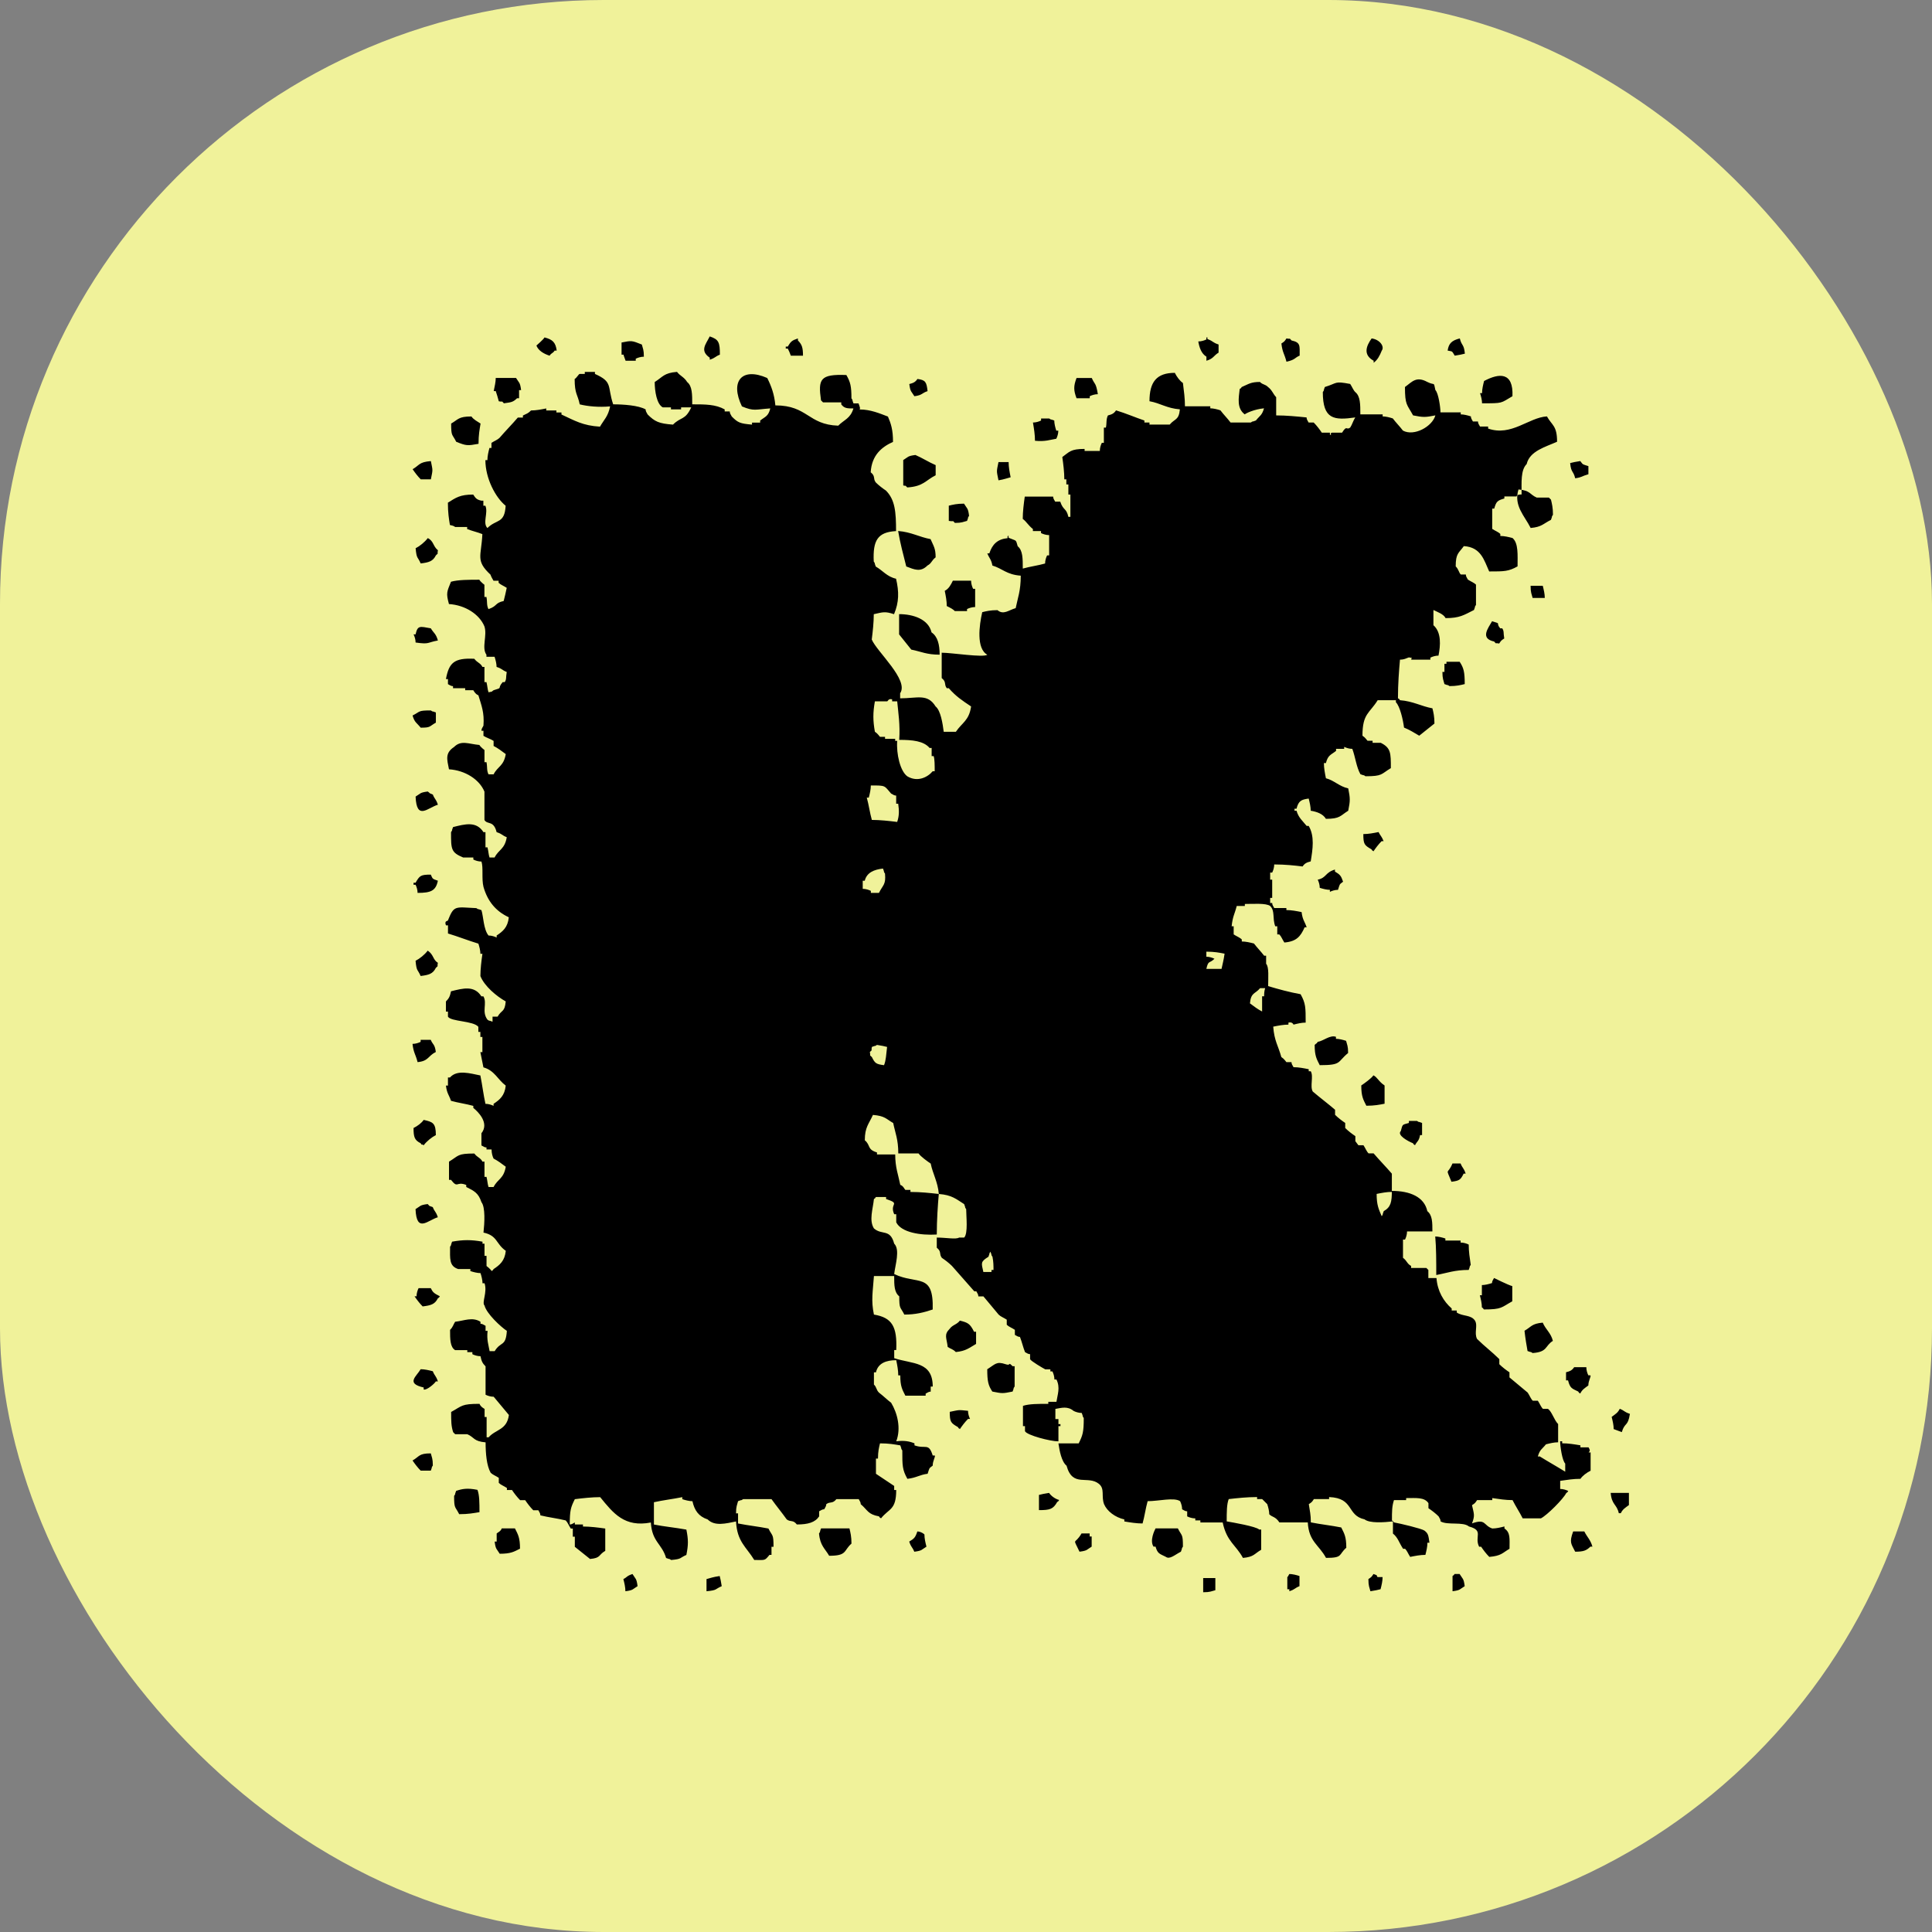
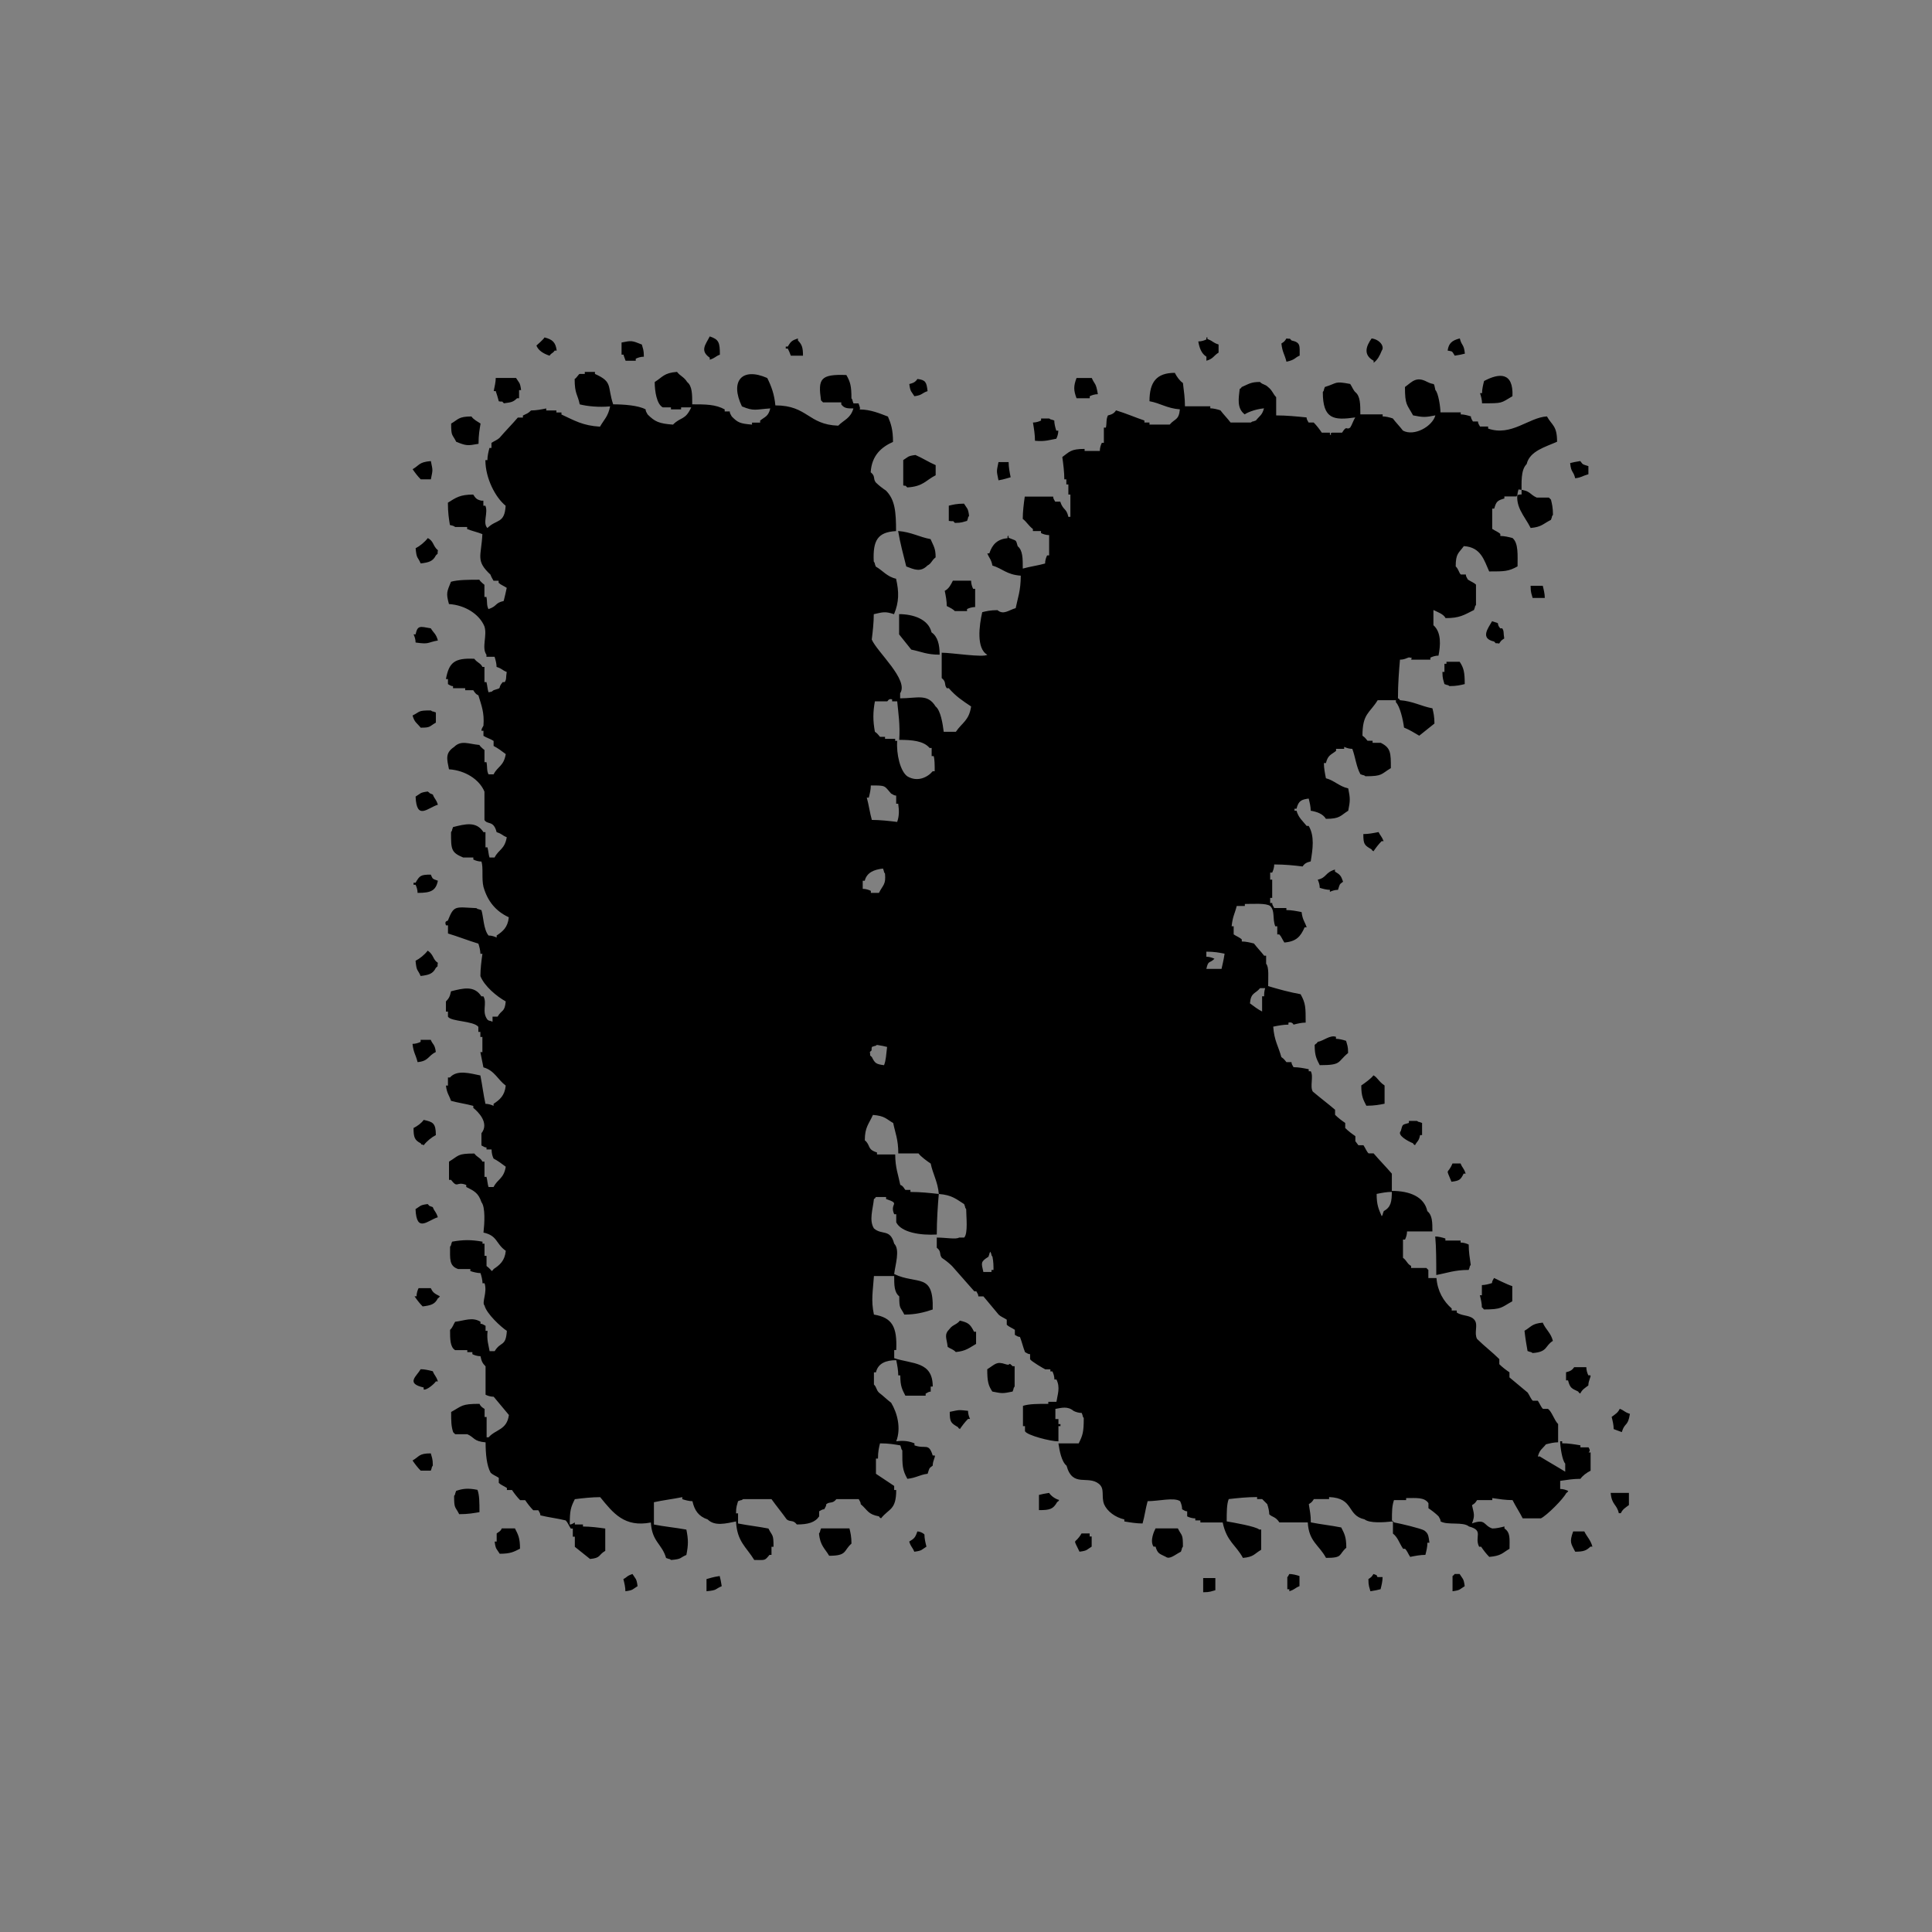
<svg xmlns="http://www.w3.org/2000/svg" fill="none" viewBox="0 0 64 64" width="64" height="64">
  <rect x="0" y="0" width="64" height="64" fill="#808080" stroke="none" />
-   <rect fill="#f0f29a" height="64" rx="20" width="64" />
  <path clip-rule="evenodd" d="m18.206 11.782c.067-.101.101-.067.168-.168h.067c-.034-.269-.134-.369-.403-.436-.034.067-.269.269-.269.269.067.168.235.269.436.336zm2.518.168h.336c0-.034 0-.067 0-.067.067-.034.168-.067.269-.067 0-.235-.034-.269-.067-.403-.336-.134-.336-.134-.672-.067v.403h.067c0 .034.034.101.067.202zm2.787-.101v.067c.201-.067.168-.101.336-.168 0-.403-.034-.504-.336-.604-.134.269-.336.47 0 .705zm2.686-.067h.403c0-.269-.034-.369-.168-.504 0-.034 0-.067 0-.067-.201.067-.235.101-.336.269-.034 0-.067 0-.067 0v.067h.067c.034.067.067.134.101.235zm13.767.168c.235-.067.235-.168.403-.269 0-.067 0-.168 0-.269-.202-.067-.168-.101-.336-.168-.101-.034.034-.067-.067-.067v.067c-.067.034-.168.067-.269.067.034.202.101.403.269.504zm3.089-.168c0-.336.034-.436-.269-.504-.101-.101 0-.034-.168-.067-.067.101-.067.101-.168.168.034.302.101.336.168.604.302-.067.269-.134.436-.202zm2.451.168v.067c.134-.101.201-.235.269-.403.101-.134-.067-.369-.336-.403-.168.235-.302.537.067.739zm2.686-.168c.202-.034.202-.034.336-.067-.034-.336-.101-.235-.168-.504-.269.067-.369.168-.403.403.168.034.134 0 .235.168zm4.432 36.163c-.067 0-.168 0-.269 0 0-.034 0-.067 0-.067-.202-.034-.403-.067-.604-.067 0-.034 0-.067 0-.067-.034 0-.067 0-.067 0 0 .168.067.638.168.739v.269c-.269-.168-.571-.336-.84-.504-.034 0-.067 0-.067 0 .067-.235.134-.235.269-.403.134-.034.269-.067.403-.067 0-.202 0-.403 0-.604-.134-.134-.201-.403-.336-.504-.067 0-.101 0-.168 0-.067-.067-.101-.168-.168-.269-.067 0-.101 0-.168 0-.067-.067-.101-.168-.168-.269-.202-.168-.403-.336-.604-.504 0-.067 0-.101 0-.168-.101-.067-.235-.168-.336-.269 0-.067 0-.101 0-.168-.235-.235-.504-.436-.739-.671-.101-.202.034-.437-.067-.604-.134-.202-.403-.134-.604-.269 0-.034 0-.067 0-.067-.067 0-.101 0-.168 0 0-.034 0-.067 0-.067-.269-.235-.47-.571-.504-1.007-.067 0-.168 0-.269 0 0-.067 0-.168 0-.269l-.067-.067c-.168 0-.336 0-.504 0 0-.034 0-.067 0-.067-.134-.067-.134-.168-.269-.269 0-.201 0-.403 0-.604h.067c.034-.067.067-.168.067-.269h.84c0-.302 0-.537-.168-.672-.101-.47-.571-.671-1.175-.671 0 .369-.034.537-.269.671-.067.168 0 .067-.067.168-.101-.235-.168-.369-.168-.739.168-.034.336-.067.504-.067 0-.202 0-.403 0-.604-.202-.235-.403-.436-.604-.672-.067 0-.101 0-.168 0-.067-.067-.101-.168-.168-.269-.067 0-.101 0-.168 0l-.101-.134c0-.067 0-.101 0-.168-.101-.067-.235-.168-.336-.269 0-.067 0-.101 0-.168-.101-.067-.235-.168-.336-.269 0-.067 0-.101 0-.168-.235-.202-.504-.403-.739-.604-.101-.168.034-.504-.067-.672-.034 0-.067 0-.067 0 0-.034 0-.067 0-.067-.168-.034-.336-.067-.504-.067-.034-.067-.067-.101-.067-.168-.067 0-.101 0-.168 0-.034-.034-.067-.101-.168-.168-.101-.369-.235-.537-.269-1.007.168-.034.336-.067.504-.067 0-.034 0-.067 0-.067.134-.034.168.067.168.067.134-.034.269-.067.403-.067 0-.504 0-.638-.168-.94-.369-.067-.739-.168-1.075-.269 0-.269.034-.638-.067-.739 0-.067 0-.168 0-.269-.034 0-.067 0-.067 0-.101-.134-.235-.269-.336-.403-.134-.034-.269-.067-.403-.067 0-.034 0-.067 0-.067-.067-.067-.168-.101-.269-.168 0-.067 0-.168 0-.269-.034 0-.067 0-.067 0 .034-.336.101-.403.168-.672h.269c0-.034 0-.067 0-.067.269 0 .705-.034.839.067.168.168.067.403.168.672h.067v.269h.067c.067.067.101.168.168.269.403-.034.537-.202.672-.504h.067c-.067-.201-.134-.235-.168-.504-.168-.034-.336-.067-.504-.067 0-.034 0-.067 0-.067-.134 0-.269 0-.403 0-.034-.067-.067-.101-.067-.168-.034 0-.067 0-.067 0 0-.067 0-.101 0-.168h.067c0-.202 0-.403 0-.604-.034 0-.067 0-.067 0 0-.034 0-.067 0-.067 0-.067 0-.101 0-.168h.067c.034-.067.067-.168.067-.269.369 0 .672.034.94.067.067-.101.134-.134.269-.168.067-.403.134-.84-.067-1.175-.034 0-.067 0-.067 0-.134-.168-.269-.269-.336-.504-.034 0-.067 0-.067 0 0-.034 0-.067 0-.067h.067c.067-.269.168-.302.403-.336.034.134.067.269.067.403.202.034.403.101.504.269.47 0 .47-.101.739-.269.067-.336.067-.403 0-.739-.302-.067-.47-.269-.739-.336-.034-.168-.067-.336-.067-.504h.067c.067-.269.168-.269.336-.403 0-.034 0-.067 0-.067h.269c0-.034 0-.067 0-.067.067.034.168.067.269.067.101.269.134.604.269.84.168.067.067 0 .168.067.571 0 .504-.067.84-.269 0-.504 0-.671-.336-.839-.067 0-.168 0-.269 0 0-.034 0-.067 0-.067-.067 0-.101 0-.168 0-.034-.034-.067-.101-.168-.168 0-.739.235-.739.504-1.175h.604v.067c.134.134.235.571.269.839.168.067.336.168.504.269.168-.134.336-.269.504-.403 0-.235-.034-.369-.067-.504-.369-.067-.638-.235-1.075-.269-.067-.101 0 0-.067-.067 0-.47.034-.907.067-1.276.202 0 .269-.101.336-.067.134 0-.034.067.067.067h.604c0-.034 0-.067 0-.067.067-.034.168-.067.269-.067.067-.336.101-.772-.168-1.007 0-.168 0-.336 0-.504.134.067.336.134.403.269.47 0 .604-.101.94-.269.067-.168 0-.067.067-.168 0-.235 0-.436 0-.672-.067-.067-.168-.101-.269-.168-.034-.067-.067-.101-.067-.168-.067 0-.101 0-.168 0-.067-.067-.067-.168-.168-.269 0-.436.101-.436.269-.671.571.034.672.47.84.839.504 0 .638 0 .94-.168 0-.369.034-.772-.168-.94-.134-.034-.269-.067-.403-.067 0-.034 0-.067 0-.067-.067-.067-.168-.101-.269-.168 0-.235 0-.436 0-.671h.067c.067-.235.101-.269.336-.336 0-.034 0-.067 0-.067h.403s0-.067.168-.067c0-.403-.034-.806.168-1.007.101-.437.638-.571 1.007-.739 0-.537-.168-.537-.336-.839-.604.034-1.175.672-1.948.403 0-.034 0-.067 0-.067-.067 0-.168 0-.269 0-.034-.067-.067-.101-.067-.168-.067 0-.101 0-.168 0-.034-.067-.067-.101-.067-.168-.101-.034-.235-.067-.336-.067 0-.034 0-.067 0-.067-.235 0-.436 0-.672 0 0-.168-.067-.638-.168-.739-.067-.302 0-.134-.269-.269-.369-.201-.504 0-.739.168 0 .604.067.571.269.94.336.067.403.067.739 0-.101.369-.705.705-1.075.504-.101-.134-.235-.269-.336-.403-.101-.034-.235-.067-.336-.067 0-.034 0-.067 0-.067-.235 0-.504 0-.739 0 0-.336 0-.604-.168-.739-.067-.067-.101-.168-.168-.269-.537-.101-.403-.034-.84.101-.067.168 0 .067-.067.168 0 .907.369.94 1.075.84-.067.101-.101.235-.168.336-.134.101-.101-.101-.269.168-.101 0-.235 0-.336 0-.101.034.034.101-.067.067 0-.034 0-.067 0-.067-.067 0-.168 0-.269 0-.067-.101-.168-.235-.269-.336-.067 0-.101 0-.168 0-.034-.067-.067-.101-.067-.168-.336-.034-.671-.067-1.007-.067 0-.202 0-.403 0-.604-.101-.101-.134-.235-.269-.336-.101-.101-.168-.067-.269-.168-.302 0-.369.067-.604.168-.067.101-0 0-.067.067-.034.302-.101.638.168.839.034-.034.302-.168.638-.201-.067.235-.134.235-.269.403-.168.067-.067 0-.168.067-.235 0-.436 0-.671 0-.101-.134-.235-.269-.336-.403-.101-.034-.235-.067-.336-.067 0-.034 0-.067 0-.067-.269 0-.571 0-.839 0 0-.269-.034-.504-.067-.772-.101-.067-.201-.201-.269-.336-.604 0-.839.302-.839.94.369.067.571.235 1.007.269-.034.369-.168.302-.336.504-.235 0-.436 0-.671 0 0-.034 0-.067 0-.067-.067 0-.101 0-.168 0 0-.034 0-.067 0-.067-.302-.101-.604-.235-.94-.336-.067.101-.134.134-.269.168-.067.134-.034.269-.067.403-.034 0-.067 0-.067 0v.504c-.034 0-.067 0-.067 0-.034.067-.067.168-.067.269-.168 0-.336 0-.504 0 0-.034 0-.067 0-.067-.47 0-.504.101-.739.269.034.235.067.504.067.739h.067v.168h.067v.336h.067v.739c-.034 0-.067 0-.067 0-.067-.302-.168-.202-.269-.504-.067 0-.101 0-.168 0-.034-.067-.067-.101-.067-.168-.302 0-.604 0-.94 0-.034.235-.067.504-.067.739.134.101.168.201.336.336v.067h.269v.067c.067.034.168.067.269.067v.672c-.034 0-.067 0-.067 0-.034.067-.067.168-.067.269-.235.067-.504.101-.739.168 0-.336 0-.604-.168-.739-.067-.235-.034-.168-.269-.269-.101-.034.034-.101-.067-.067v.067c-.336.034-.504.202-.604.504-.034 0-.067 0-.067 0 .067.168.134.202.168.403.336.101.47.302.94.336 0 .504-.101.739-.168 1.075-.235.067-.403.235-.604.067-.235 0-.369.034-.504.067-.101.436-.202 1.209.168 1.41-.134.101-1.175-.067-1.511-.067v.84c.168.134.067.202.168.336h.067c.235.269.437.403.739.604-.067.47-.302.537-.504.839-.134 0-.269 0-.403 0-.034-.269-.101-.705-.269-.839-.269-.436-.604-.269-1.175-.269 0-.067 0-.101 0-.168.302-.437-.772-1.377-.94-1.78.034-.269.067-.571.067-.839.302-.067.369-.101.671 0 .168-.403.168-.739.067-1.175-.302-.067-.436-.269-.672-.403-.067-.168 0-.067-.067-.168-.034-.705.134-.974.739-1.007 0-.638-.034-1.041-.336-1.343-.101-.067-.235-.168-.336-.269-.101-.134 0-.202-.168-.336.034-.571.369-.84.739-1.007 0-.403-.067-.604-.168-.839-.269-.101-.571-.235-.94-.235.034-.034 0-.101-.034-.201-.067 0-.101 0-.168 0-.067-.168 0-.067-.067-.168 0-.403-.034-.537-.168-.772-.873-.034-.94.134-.84.839l.067.067h.604v.067c.101.134.202.134.403.134-.101.336-.302.369-.504.571-1.007-.034-1.007-.672-2.082-.672-.034-.369-.134-.638-.269-.907-.839-.369-1.242.101-.839.94.403.168.436.101.94.067-.067.269-.168.269-.336.403v.067c-.067 0-.168 0-.269 0v.067c-.403-.034-.47-.067-.671-.269-.034-.067-.067-.101-.067-.168-.067 0-.101 0-.168 0 0-.034 0-.067 0-.067-.302-.168-.638-.168-1.075-.168 0-.336 0-.604-.168-.739-.101-.168-.235-.201-.336-.336-.436.034-.47.168-.739.336 0 .302.067.739.269.84h.269v.067h.336c0-.034 0-.067 0-.067h.336c-.202.436-.336.302-.604.571-.47-.034-.604-.101-.84-.336-.034-.067-.067-.101-.067-.168-.235-.134-.739-.168-1.075-.168-.202-.604 0-.739-.604-1.007 0-.034 0-.067 0-.067-.101 0-.235 0-.336 0v.067c-.067 0-.101 0-.168 0-.034 0-.101.134-.168.168 0 .504.101.504.168.84.269.067.638.101 1.007.067-.067.336-.201.436-.336.672-.571-.034-.84-.202-1.276-.403 0-.034 0-.067 0-.067-.067 0-.101 0-.168 0 0-.034 0-.067 0-.067-.101 0-.235 0-.336 0 0-.034 0-.067 0-.067-.168.034-.336.067-.504.067-.101.101-.134.101-.269.168v.067c-.067 0-.101 0-.168 0-.202.235-.403.436-.605.671-.067.067-.168.101-.269.168v.168c-.034 0-.067 0-.067 0-.034.134-.067.269-.067.403-.034 0-.067 0-.067 0 0 .604.336 1.242.671 1.511-.034.604-.302.437-.604.739-.168-.168.034-.504-.067-.739-.034 0-.067 0-.067 0 0-.067 0-.101 0-.168-.034 0-.067 0-.067 0-.168-.034-.201-.101-.269-.202-.436 0-.571.101-.839.269 0 .336.034.537.067.739.168.034.168.067.168.067h.403v.067c.168.067.336.101.504.168-.034.739-.235.873.269 1.343.034.101.067.134.101.202h.168v.067c.067.067.168.101.269.168-.034.168-.067.302-.101.436-.302.067-.202.168-.504.269-.067-.134-.034-.235-.067-.403-.034 0-.067 0-.067 0 0-.134 0-.269 0-.403 0 0-.134-.101-.168-.168-.336 0-.705 0-.94.067-.134.336-.168.369-.067.739.537.034 1.007.336 1.175.739.101.302-.101.705.067.94v.067h.269c.034.101.067.235.067.336.202.067.168.101.336.168-.034.202 0 .235-.067.336-.034 0-.067 0-.067 0-.202.235.034.168-.302.269-.101.067 0 .034-.168.067-.034-.101-.034-.202-.067-.336-.034 0-.067 0-.067 0 0-.168 0-.336 0-.504-.034 0-.067 0-.067 0-.067-.134-.168-.134-.269-.269-.672-.034-.839.134-.94.672h.067v.168c.067.034.101.067.168.067v.067h.403v.067h.269s.067.134.168.168c.101.336.202.571.168 1.007-.034.067-.067.101-.067.168h.067v.168c.101.067.235.101.336.168v.168c.134.067.269.168.403.269-.067.403-.269.403-.403.672-.067 0-.101 0-.168 0-.067-.134-.034-.235-.067-.403-.034 0-.067 0-.067 0 0-.134 0-.269 0-.403 0 0-.134-.101-.168-.168-.369-.034-.604-.168-.84.067-.302.201-.235.403-.168.739.537.034 1.007.336 1.175.739v.94c.101.168.302 0 .403.403.202.067.168.101.336.168-.067.403-.269.403-.403.672-.067 0-.101 0-.168 0-.034-.101-.034-.202-.067-.336-.034 0-.067 0-.067 0 0-.168 0-.336 0-.504-.034 0-.067 0-.067 0-.235-.369-.604-.269-1.007-.168-.067.168 0 .067-.067.168 0 .571 0 .672.403.84h.336v.067c.067.034.168.067.269.067.067.201 0 .571.067.839.134.47.403.806.839 1.007-.034.336-.201.47-.403.604v.067c-.067-.034-.168-.067-.269-.067-.168-.202-.168-.638-.235-.84-.168-.067-.067 0-.168-.067-.705-.034-.739-.101-.94.403 0 .034-.134 0-.067.168h.067v.269c.336.101.671.235 1.007.336.034.101.067.235.067.336h.067c-.034.235-.067.504-.067.739.134.336.537.671.839.839-.034.369-.134.269-.269.504-.067 0-.101 0-.168 0v.168c-.168-.067-.067 0-.168-.067-.202-.269 0-.537-.134-.772-.034 0-.067 0-.067 0-.235-.369-.604-.269-1.007-.168-.034.168-.067.235-.168.336v.336h.067v.168c.101.168.839.134 1.007.336v.168h.067v.168h.067v.504c-.034 0-.067 0-.067 0 .034.168.067.336.101.504.369.101.47.403.739.604-.034.336-.202.47-.403.604v.067c-.067-.034-.168-.067-.269-.067-.067-.302-.101-.604-.168-.94-.336-.067-.772-.202-1.007.067-.034 0-.067 0-.067 0v.269c-.034 0-.067 0-.067 0 .034.269.101.302.168.504.235.067.504.101.739.168v.067c.168.134.537.504.269.84v.403c.067.034.101.067.168.067v.067h.168c0 .134.034.235.067.302.134.067.269.168.403.269-.067.403-.269.403-.403.672-.067 0-.101 0-.168 0-.034-.101-.034-.202-.067-.336-.034 0-.067 0-.067 0 0-.168 0-.336 0-.504-.034 0-.067 0-.067 0-.067-.134-.168-.134-.269-.269-.571 0-.504.067-.839.269v.604h.067c.235.302.168.034.504.168v.067c.269.134.403.201.504.504.134.168.101.705.067 1.007.47.101.403.369.739.604-.034.336-.202.47-.403.604-.067.101 0 0-.067.067-.034-.067-.168-.168-.168-.168 0-.101 0-.235 0-.336-.034 0-.067 0-.067 0 0-.134 0-.269 0-.403-.034 0-.067 0-.067 0 0-.034 0-.067 0-.067-.369-.067-.638-.067-1.007 0-.067.168 0 .067-.067.168 0 .403-.034.638.269.739h.403v.067c.101.034.235.067.336.067.034.101.067.235.067.336h.067c.101.302-.101.638 0 .739.067.269.537.705.739.839-.034.537-.202.336-.403.672-.067 0-.101 0-.168 0-.034-.202-.101-.369-.067-.672-.034 0-.067 0-.067 0 0-.067 0-.101 0-.168-.067-.034-.101-.067-.168-.067 0-.034 0-.067 0-.067-.269-.168-.537-.034-.84 0-.067.101-.067.168-.168.269 0 .302 0 .571.168.671h.403v.067h.168v.067c.067.034.168.067.269.067.034.168.067.235.168.336v.94c.067.034.168.067.269.067.168.202.336.403.504.604-.067.504-.436.47-.671.739-.034 0-.067 0-.067 0 0-.235 0-.436 0-.671-.034 0-.067 0-.067 0 0-.067 0-.168 0-.269 0 0-.134-.067-.168-.168-.604 0-.571.067-.94.269 0 .302 0 .47.067.671l.067.067h.403c.235.101.201.235.604.269 0 .369.034.772.168 1.007.067.067.168.101.269.168v.168c.067.067.168.101.269.168v.067h.168c.067.101.168.235.269.336h.168c.067.101.168.235.269.336h.168c.034.067.067.101.067.168.269.067.571.101.839.168.067.067.101.168.168.269h.067v.269h.067v.336c.168.134.336.269.504.403.369-.034.269-.134.504-.269 0-.235 0-.504 0-.739-.235-.034-.504-.067-.739-.067 0-.034 0-.067 0-.067-.067 0-.168 0-.269 0 0-.034 0-.067 0-.067-.067.034-.101.067-.168.067 0-.47.034-.571.168-.839.269-.034.571-.067.84-.067.436.537.806 1.007 1.679.84.034.638.369.705.504 1.175.168.067.067 0 .168.067.369-.034.269-.067.504-.168.067-.336.067-.504 0-.839-.369-.067-.739-.101-1.075-.168 0-.235 0-.504 0-.739.302-.067.604-.101.94-.168v.067c.101.034.235.067.336.067.067.302.202.504.504.604.235.235.604.134.94.067.034.671.336.839.604 1.276.369 0 .336.034.504-.168h.067c0-.067 0-.168 0-.269h.067c0-.436-.034-.336-.168-.604-.336-.067-.672-.101-1.007-.168 0-.101 0-.235 0-.336-.034 0-.067 0-.067 0 0-.235.034-.269.067-.403.168-.067.067 0 .168-.067h.94c.168.235.336.436.504.671.134.101.202 0 .336.168.369 0 .604-.067.739-.269 0-.067 0-.101 0-.168.067-.034.101-.067.168-.067.034-.067.067-.101.067-.168.134-.101.202 0 .336-.168h.739c.034.067.067.101.067.168.235.201.235.336.604.403.067.101 0 0 .067.067.269-.336.504-.269.504-.94-.034 0-.067 0-.067 0 0-.034 0-.067 0-.067 0-.034 0-.067 0-.067-.201-.134-.403-.269-.604-.403 0-.168 0-.336 0-.504h.067c0-.235.034-.369.067-.504.302 0 .47.034.672.067.067.168 0 .067.067.168 0 .504 0 .638.168.94.302-.034.403-.134.671-.168.067-.201.034-.168.168-.269 0-.168.101-.302.067-.336-.034 0-.067 0-.067 0-.134-.436-.235-.201-.604-.336 0-.034 0-.067 0-.067-.168-.067-.336-.101-.604-.067.168-.436.034-.94-.168-1.276-.134-.101-.269-.235-.403-.336-.101-.101-.067-.168-.168-.269 0-.134 0-.269 0-.403h.067c.067-.302.336-.403.672-.403.034.168.067.336.067.504h.067c0 .369.067.47.168.671h.672c0-.034 0-.067 0-.067.067-.034.101-.067.168-.067 0-.067 0-.101 0-.168h.067c0-.839-.672-.739-1.276-.94 0-.067 0-.168 0-.269h.067c.034-.772-.134-1.075-.739-1.175-.101-.47-.034-.772 0-1.276h.671c0 .302 0 .537.168.672 0 .436.034.336.168.604.369 0 .638-.067.94-.168.034-1.242-.504-.806-1.276-1.175.034-.302.202-.806 0-1.007-.134-.504-.403-.269-.671-.504-.168-.269-.034-.638 0-.974.101-.067 0 0 .067-.067h.336v.067c.504.168.101.134.269.504h.067v.269c.168.336.806.436 1.343.403 0-.47.034-.974.067-1.343-.302-.034-.604-.067-.94-.067 0-.034 0-.067 0-.067-.067 0-.101 0-.168 0-.034-.034-.067-.134-.168-.168-.067-.336-.168-.571-.168-1.007-.201 0-.403 0-.604 0 0-.034 0-.067 0-.067-.336-.101-.202-.235-.403-.403 0-.436.134-.537.269-.84.403.034.436.134.672.269.067.336.168.537.168 1.007h.671c.067.101.302.269.403.336.067.336.235.604.269 1.007.436.034.571.168.839.336.067.168 0 .067.067.168 0 .235.067.806-.067.94-.067 0-.101 0-.168 0-.101.067-.436 0-.739 0v.336c.168.134.067.201.168.336.101.067.235.168.336.269.235.269.504.571.739.839h.067c.034.067.067.101.067.168h.168c.168.202.336.403.504.604.067.067.168.101.269.168v.168c.067.067.168.101.269.168v.168c.067.034.101.067.168.067.067.168.101.336.168.504.067.034.101.067.168.067v.168c.034.067.436.302.504.336h.168v.067h.067c.034.067.067.168.067.269h.067c.134.269.034.504 0 .739-.067 0-.168 0-.269 0v.067c-.336 0-.638 0-.84.067v.672h.067v.168c.067.134.839.336 1.108.336 0-.168 0-.336 0-.504h.067c0-.034 0-.067 0-.067-.034 0-.067 0-.067 0 0-.067 0-.101 0-.168-.034 0-.067 0-.101 0 0-.101 0-.235 0-.336.202-.034.403-.101.604.067.067.034.168.067.269.067.067.168 0 .067.067.168 0 .47-.034.571-.168.84-.235 0-.436 0-.671 0 .034.235.101.604.269.739.201.739.705.302 1.075.604.201.168.067.403.168.672.101.235.369.436.671.504v.067c.202.034.403.067.604.067.067-.235.101-.504.168-.739.369 0 .873-.134 1.075 0 .034.067.067.168.067.269.067.034.101.067.168.067v.168c.067.034.168.067.269.067v.067h.168v.067h.739c.134.638.436.739.671 1.175.369-.034.369-.134.604-.269 0-.235 0-.437 0-.672-.034 0-.067 0-.067 0-.101-.101-.873-.235-1.075-.269 0-.302 0-.571.067-.739.302-.034.604-.067.94-.067v.067h.168l.168.168c.034.101.067.235.067.336.101.101.201.067.336.269h.94c.034.638.369.739.604 1.175.571 0 .403-.101.672-.336 0-.369-.067-.47-.168-.672-.336-.067-.672-.101-1.007-.168 0-.269-.034-.369-.067-.604.101-.067.101-.067.168-.168h.504c0-.034 0-.067 0-.067.84.034.571.604 1.175.739.168.134.638.101.94.067v.403c.168.134.201.302.336.504h.067c.067.067.101.168.168.269.168-.034.336-.067.504-.067.034-.134.067-.269.067-.403h.067c-.034-.235-.034-.302-.168-.403-.101-.067-.806-.235-1.007-.269-.067-.101 0 0-.067-.067 0-.302 0-.47.067-.672h.403c0-.034 0-.067 0-.067.336 0 .604-.034.739.168v.168c.101.067.235.168.336.269.034.067.067.101.067.168.235.134.739 0 .94.168.504.134.168.336.336.671h.067c.067.101.168.235.269.336.403-.034.436-.134.671-.269 0-.336.034-.537-.168-.672 0-.034 0-.067 0-.067-.134.034-.269.067-.403.067-.302-.101-.202-.336-.672-.168.101-.269.067-.302 0-.604.101-.067.101-.067.168-.168h.504c0-.034 0-.067 0-.067.235.034.436.067.671.067.101.202.235.403.336.604h.604c.202-.101.739-.638.84-.839.101-.067 0 0 .067-.067-.067-.034-.168-.067-.269-.067 0-.067 0-.168 0-.269.235-.034.436-.067.672-.067.067-.101.201-.202.336-.269 0-.202 0-.403 0-.604-.034 0-.067 0-.067 0 .067-.067.034-.101 0-.168zm-23.337-12.659c-.269-.034-.302-.067-.403-.269-.101-.101-.034 0-.067-.168.101-.101.034 0 .067-.168.168-.067.067 0 .168-.067.202.034.202.034.336.067-.034.269-.034.436-.101.604zm-.168-5.708c-.067 0-.168 0-.269 0 0-.034 0-.067 0-.067-.067-.034-.168-.067-.269-.067 0-.067 0-.168 0-.269h.067c.067-.269.302-.369.604-.403.067.168 0 .067.067.168.034.369-.067.369-.201.638zm.604-2.35c-.269-.034-.571-.067-.84-.067-.067-.235-.101-.504-.168-.739h.067c.034-.134.067-.269.067-.403.504 0 .437 0 .672.269.067.034.101.067.168.067v.269h.067c.034.235.034.403-.034.604zm1.242-1.679c-.034 0-.067 0-.067 0-.168.201-.504.369-.839.168-.235-.168-.369-.739-.336-1.175-.034 0-.067 0-.067 0 0-.034 0-.067 0-.067-.101 0-.235 0-.336 0 0-.034 0-.067 0-.067-.067 0-.101 0-.168 0-.034-.034-.067-.101-.168-.168-.067-.369-.067-.638 0-1.007h.403c.034 0 .034-.101.168-.067v.067h.168c.034.369.101.772.067 1.276.436 0 .806.034 1.007.269h.067v.269h.067c.034.101.034.302.034.504zm1.948 16.52c-.034 0-.067 0-.067 0v.067c-.067 0-.168 0-.269 0-.067-.302-.101-.336.168-.504.067-.168 0-.067.067-.168.067.168 0 .067.067.168.034.168.034.302.034.436zm7.555-9.973c-.168 0-.336 0-.504 0 .067-.302.101-.168.269-.336-.067-.034-.168-.067-.269-.067 0-.067 0-.101 0-.168.269 0 .436.034.604.067-.034.235-.067.336-.101.504zm1.41.907c-.034 0-.067 0-.067 0v.504c-.134-.067-.269-.168-.403-.269.034-.369.168-.302.336-.504h.168c-.034.101-.034.202-.034.269zm8.226-19.878c.034-.806-.436-.772-.94-.504-.034.134-.067.269-.067.403-.034 0-.067 0-.067 0 .034.101.067.235.067.336.705 0 .604 0 1.007-.235zm-33.578.168c.168.034.067-.034.168.067.235-.034.302-.034.436-.168h.067c0-.067 0-.168 0-.269h.067c-.034-.269-.067-.235-.168-.403-.235 0-.436 0-.672 0 0 .134-.034.269-.067.436h.067c.034.101.067.202.101.336zm14.203-.336c-.034-.302-.067-.369-.336-.403-.067.101-.134.134-.269.168.034.269.067.235.168.403.269-.034.235-.101.436-.168zm5.372.235c0-.034 0-.067 0-.067.067-.034.168-.067.269-.067-.067-.403-.101-.302-.202-.537-.168 0-.336 0-.504 0-.101.269-.101.403 0 .672zm-20.247 1.511c0-.302.034-.47.067-.672-.101-.067-.235-.134-.302-.235-.436 0-.436.101-.672.235 0 .437.034.336.168.604.336.134.369.134.739.067zm19.139-.168c.034-.067.067-.168.067-.269-.034 0-.067 0-.067 0-.034-.101-.067-.235-.067-.336-.168-.067-.067 0-.168-.067-.067 0-.168 0-.269 0v.067c-.067.034-.168.067-.269.067.034.201.067.403.067.604.336.034.504-.034.705-.067zm-4.936 1.612c.537-.034.604-.235.94-.403 0-.101 0-.235 0-.336-.235-.101-.436-.235-.671-.336-.269.034-.235.067-.403.168v.84c.101.034.034-.034.134.067zm-15.782-.269c.067-.336.067-.269 0-.604-.403.034-.369.134-.604.269.067.101.168.235.269.336zm19.206-.067c-.034-.168-.067-.336-.067-.504-.101 0-.235 0-.336 0-.067.336-.067.269 0 .604.201-.034.269-.067.403-.101zm19.139-.101c0-.067 0-.168 0-.269-.202-.067-.168-.034-.269-.168-.202.034-.202.034-.336.067.034.336.101.235.168.504.235-.034.201-.067.436-.134zm-1.242.84-.067-.067c-.134 0-.269 0-.403 0-.235-.101-.202-.235-.604-.269-.168.537.202.873.403 1.276.369-.034.403-.134.672-.269.067-.168 0-.067.067-.168 0-.235-.034-.369-.067-.504zm-19.744.772c.235 0 .269-.034.403-.067.067-.168 0-.067.067-.168-.034-.269-.067-.235-.168-.403-.235 0-.369.034-.504.067v.504c.202.034.101-.034.202.067zm-.907 1.41c.134-.067.134-.168.269-.269 0-.302-.067-.369-.168-.604-.369-.067-.638-.235-1.074-.269.067.403.168.772.269 1.175.269.101.47.202.705-.034zm-16.554-.907c-.101.134-.269.269-.403.336.034.369.067.269.168.504.269-.034.403-.067.504-.269.101-.101.034 0 .067-.168-.168-.134-.134-.302-.336-.403zm17.46 2.418h.403c0-.034 0-.067 0-.067.067-.034.168-.067.269-.067 0-.201 0-.403 0-.604-.034 0-.067 0-.067 0-.034-.067-.067-.168-.067-.269-.202 0-.403 0-.604 0-.067.134-.134.269-.269.336.034.168.067.336.067.504.134.067.202.101.269.168zm19.475-.839c-.134 0-.269 0-.403 0 0 .235.034.269.067.403h.403c0-.134-.034-.269-.067-.403zm-21.322.94v.671c.134.168.269.336.403.504.336.067.504.168.94.168 0-.336-.067-.604-.269-.739-.101-.436-.604-.604-1.075-.604zm19.643.235c-.134.235-.403.571.067.672.101.101 0 .034.168.067.067-.101.067-.101.168-.168-.034-.201 0-.235-.067-.336-.034 0-.067 0-.067 0-.168-.202.067-.134-.269-.235zm-35.66.436c-.034 0-.067 0-.067 0 .034.067.067.168.067.269.47.067.369 0 .739-.067-.067-.235-.134-.235-.235-.403-.369-.067-.437-.101-.504.201zm34.149.907v.067c-.034 0-.067 0-.067 0v.269c-.034 0-.067 0-.067 0 0 .235.034.269.067.403.168.067.067 0 .168.067.235 0 .369-.034.504-.067 0-.403-.034-.537-.168-.739-.168 0-.302 0-.436 0zm-33.477 2.015c0-.101 0-.235 0-.336-.168-.067-.067 0-.168-.067-.437 0-.336.034-.604.168.067.235.134.235.269.403.336 0 .269-.034.504-.168zm-.269 2.283c-.269.034-.235.067-.403.168.034.806.403.369.739.269-.067-.201-.101-.168-.168-.336-.168-.067-.067-.034-.168-.101zm31.496 1.343c-.168.034-.336.067-.504.067 0 .336.034.369.269.504.067.101 0 0 .067.067.067-.101.168-.235.269-.336h.067c-.067-.168-.101-.168-.168-.302zm-2.015 1.578c.034.067.067.168.067.269.101.034.235.067.336.067v.067c.067-.034.168-.067.269-.067.067-.202.034-.168.168-.269-.067-.201-.101-.235-.269-.336 0-.034 0-.067 0-.067-.336.101-.269.269-.571.336zm-29.381-.168c-.336 0-.369.034-.504.269-.034 0-.067 0-.067 0v.067h.067c.034.067.067.168.067.269.437 0 .604-.067.672-.403-.202-.067-.168-.067-.235-.202zm-.101 2.518c-.101.134-.269.269-.403.336.034.369.067.269.168.504.269-.034.403-.067.504-.269.101-.101.034 0 .067-.168-.168-.101-.134-.269-.336-.403zm29.381 3.123c0 .369.067.47.168.671.739 0 .571-.101.94-.403 0-.235-.034-.269-.067-.403-.101-.034-.235-.067-.336-.067 0-.034 0-.067 0-.067-.202-.067-.403.134-.604.168-.067.101 0 0-.101.101zm-29.28-.168c-.101 0-.235 0-.336 0v.067c-.067.034-.168.067-.269.067.034.302.101.336.168.604.369-.034.336-.202.604-.336-.034-.269-.101-.235-.168-.403zm31.227 1.175c-.067.101-.302.269-.403.336 0 .369.067.47.168.672.269 0 .436-.034.604-.067 0-.202 0-.403 0-.604-.201-.134-.235-.269-.369-.336zm-31.563 2.25c.067.101 0 0 .101.067.101-.134.269-.269.403-.336 0-.403-.101-.436-.403-.504-.067.101-.202.202-.336.269 0 .302.034.403.235.504zm32.738-.739v.067c-.235.067-.202.034-.269.269-.134.134.235.336.403.403.067.101 0 0 .067.067.067-.134.134-.134.168-.336h.067c0-.134 0-.269 0-.403-.168-.067-.067 0-.168-.067-.067 0-.168 0-.269 0zm1.41 2.015c.269-.034.302-.067.403-.269h.067c-.067-.202-.101-.168-.168-.336-.067 0-.168 0-.269 0-.168.403-.235.101-.034.604zm-33.914.739c-.269.034-.235.067-.403.168.034.806.403.369.739.269-.067-.202-.101-.168-.168-.336-.168-.067-.067 0-.168-.101zm33.41 2.35c.369-.067.604-.168 1.075-.168.067-.168 0-.067.067-.168-.034-.235-.067-.436-.067-.672-.067-.034-.168-.067-.269-.067 0-.034 0-.067 0-.067-.168 0-.336 0-.504 0 0-.034 0-.067 0-.067-.101-.034-.235-.067-.336-.067.034.369.034.839.034 1.276zm1.511.671c-.034 0-.067 0-.067 0 .034.134.067.269.067.403.101.067 0 0 .067.067.604 0 .571-.067.94-.269 0-.168 0-.336 0-.504-.134-.034-.604-.269-.604-.269-.034.067-.067.101-.067.168-.101.034-.235.067-.336.067zm-34.82-.235c-.134 0-.269 0-.403 0-.034.067-.067.168-.067.269-.034 0-.067 0-.067 0 .067.101.168.235.269.336.269-.034.403-.067.504-.269.101-.067 0 0 .067-.067-.202-.101-.235-.134-.302-.269zm17.528 1.075c-.101.134-.235.134-.336.269-.201.202-.101.302-.067.604.101.067.168.067.269.168.336-.034.436-.134.671-.269 0-.134 0-.269 0-.403-.034 0-.067 0-.067 0-.134-.269-.202-.302-.47-.369zm18.804 1.007c.168.067.067 0 .168.067.504-.034.403-.235.672-.403-.067-.269-.235-.369-.336-.604-.369.034-.369.134-.604.269.034.302.067.47.101.672zm-17.293.436c-.302-.101-.336 0-.604.168 0 .403.034.537.168.739.336.067.336.067.672 0 .067-.168 0-.067.067-.168 0-.235 0-.436 0-.671-.034 0-.067 0-.067 0-.168-.168-.034 0-.235-.067zm-19.374.168c-.134.235-.504.47.101.604v.067c.101.034.369-.202.403-.269h.067c-.067-.201-.101-.168-.168-.336-.134-.034-.269-.067-.403-.067zm38.346.739c.067.101 0 0 .067.067.067-.134.134-.168.269-.269 0-.168.101-.302.067-.336-.034 0-.067 0-.067 0-.034-.067-.067-.168-.067-.269-.134 0-.269 0-.403 0-.067.101-.134.134-.269.168v.269h.067c.067.269.134.269.336.369zm-20.818.672c0 .336.034.369.269.504.067.101 0 0 .067.067.067-.101.168-.235.269-.336h.067c-.034-.067-.067-.168-.067-.269-.336-.034-.269-.034-.604.034zm22.262.671c.101-.336.201-.168.269-.604-.202-.067-.168-.101-.336-.168-.067.134-.134.168-.269.269.034.134.067.269.067.403.101.034.168.067.269.101zm-40.058.94c.067.101.168.235.269.336h.336c.067-.168 0-.067.067-.168 0-.235-.034-.269-.067-.403-.403 0-.369.101-.604.235zm1.444 1.007c-.067.168 0 .067-.067.168 0 .436.034.336.168.604.302 0 .47-.034.672-.067 0-.302 0-.571-.067-.739-.336-.067-.504-.034-.705.034zm19.643.067c-.202.034-.202.034-.336.067v.504c.369 0 .47-.034.604-.269.101-.067 0 0 .067-.067-.134-.034-.269-.134-.336-.235zm18.871.672h.067c.067-.134.134-.168.269-.269 0-.134 0-.269 0-.403-.202 0-.403 0-.604 0 .034.403.202.369.269.672zm-37.003.504c-.034.101-.134.134-.168.168v.269c-.034 0-.067 0-.067 0 .034.269.067.235.168.403.369 0 .47-.067.672-.168 0-.369-.067-.47-.168-.672-.168 0-.302 0-.436 0zm10.577 0c-.067.168 0 .067-.067.168.034.403.201.504.336.739.604 0 .47-.168.739-.403 0-.235-.034-.369-.067-.504-.336 0-.638 0-.94 0zm11.081 0c-.034.067-.201.403-.067.604h.067c.067.235.134.235.336.336.134.101.302-.067.504-.168.067-.168 0-.067.067-.168 0-.436-.034-.336-.168-.604-.235 0-.504 0-.739 0zm-7.891.101c-.067.201-.101.235-.269.336.067.202.101.168.168.336.269-.034.235-.067.403-.168-.034-.134-.067-.269-.067-.403-.067-.067-.168-.101-.235-.101zm21.725 0c-.134.369-.067.403.067.671.269 0 .369-.034.504-.168h.067c-.067-.235-.168-.302-.269-.504-.101 0-.235 0-.369 0zm-16.017.067c-.067 0-.168 0-.269 0-.235.403-.302.101-.067.604.269-.034.235-.067.403-.168 0-.101 0-.235 0-.336-.034 0-.067 0-.067 0 0-.034 0-.067 0-.101zm-15.446 1.511c.034.134.067.269.067.403.269-.034.235-.067.403-.168-.034-.269-.067-.235-.168-.403-.201.067-.168.101-.302.168zm21.994-.067v.403h.067v.067c.202-.067.168-.101.336-.168 0-.101 0-.235 0-.336-.101-.034-.235-.067-.336-.067-.067.101 0 .034-.067.101zm2.854-.101c-.067.101-.067.101-.168.168 0 .235.034.269.067.403.202-.034.202-.034.336-.067.034-.134.067-.269.067-.403-.067 0-.101 0-.168 0-.067-.101.034-.034-.134-.101zm2.686 0c-.067.101 0 0-.067.067v.504c.269-.034.235-.067.403-.168-.034-.269-.067-.235-.168-.403-.067 0-.134 0-.168 0zm-24.78.168v.403c.369-.034.269-.067.504-.168-.034-.202-.034-.202-.067-.336-.235.034-.302.067-.436.101zm16.453.436c.235 0 .269-.034.403-.067 0-.134 0-.269 0-.403-.134 0-.269 0-.403 0z" fill="#000" fill-rule="evenodd" />
</svg>